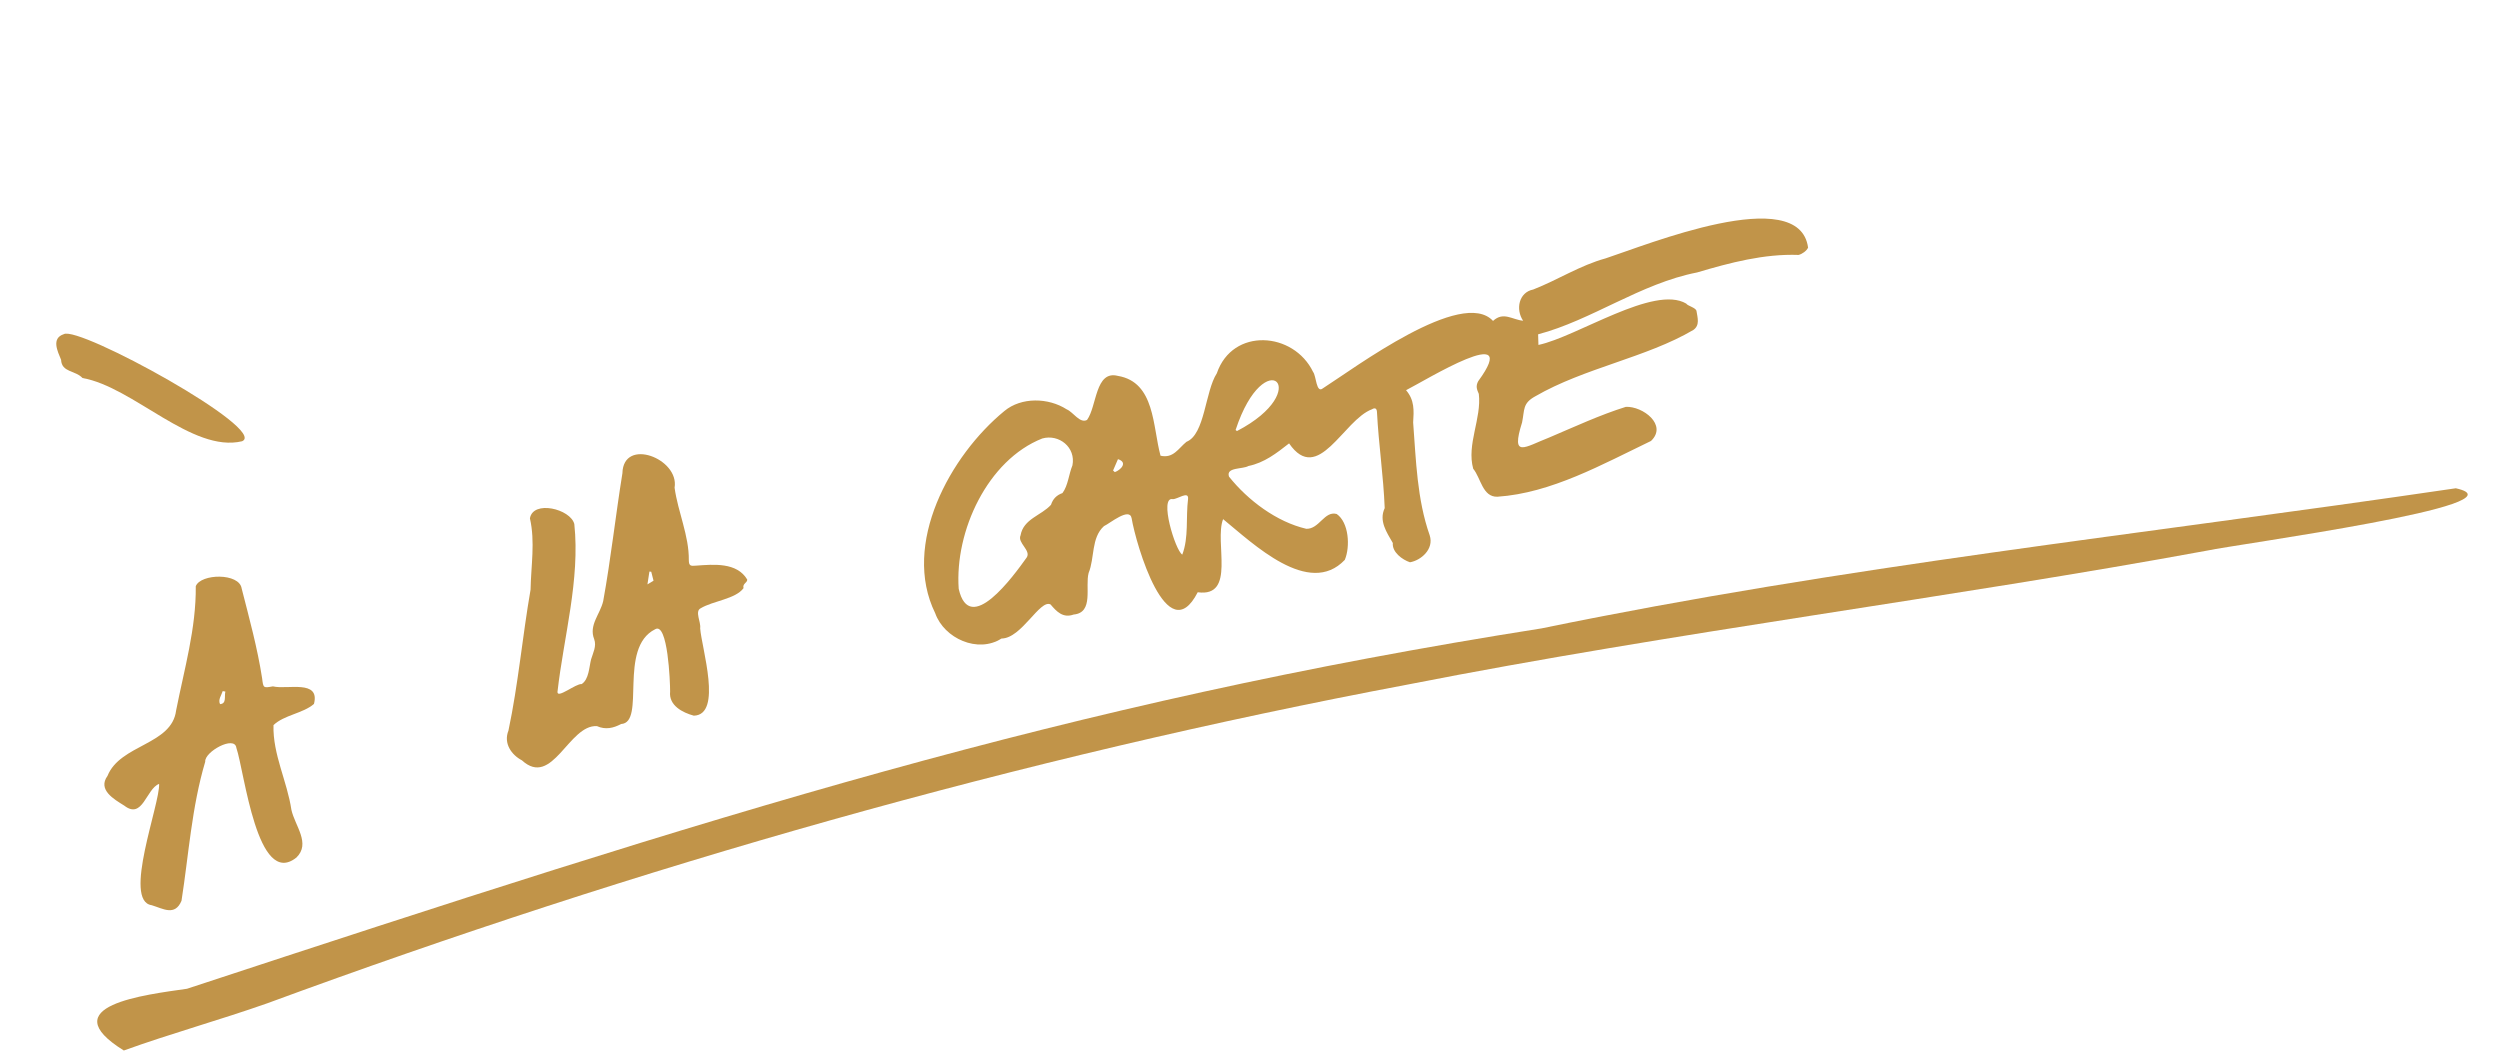
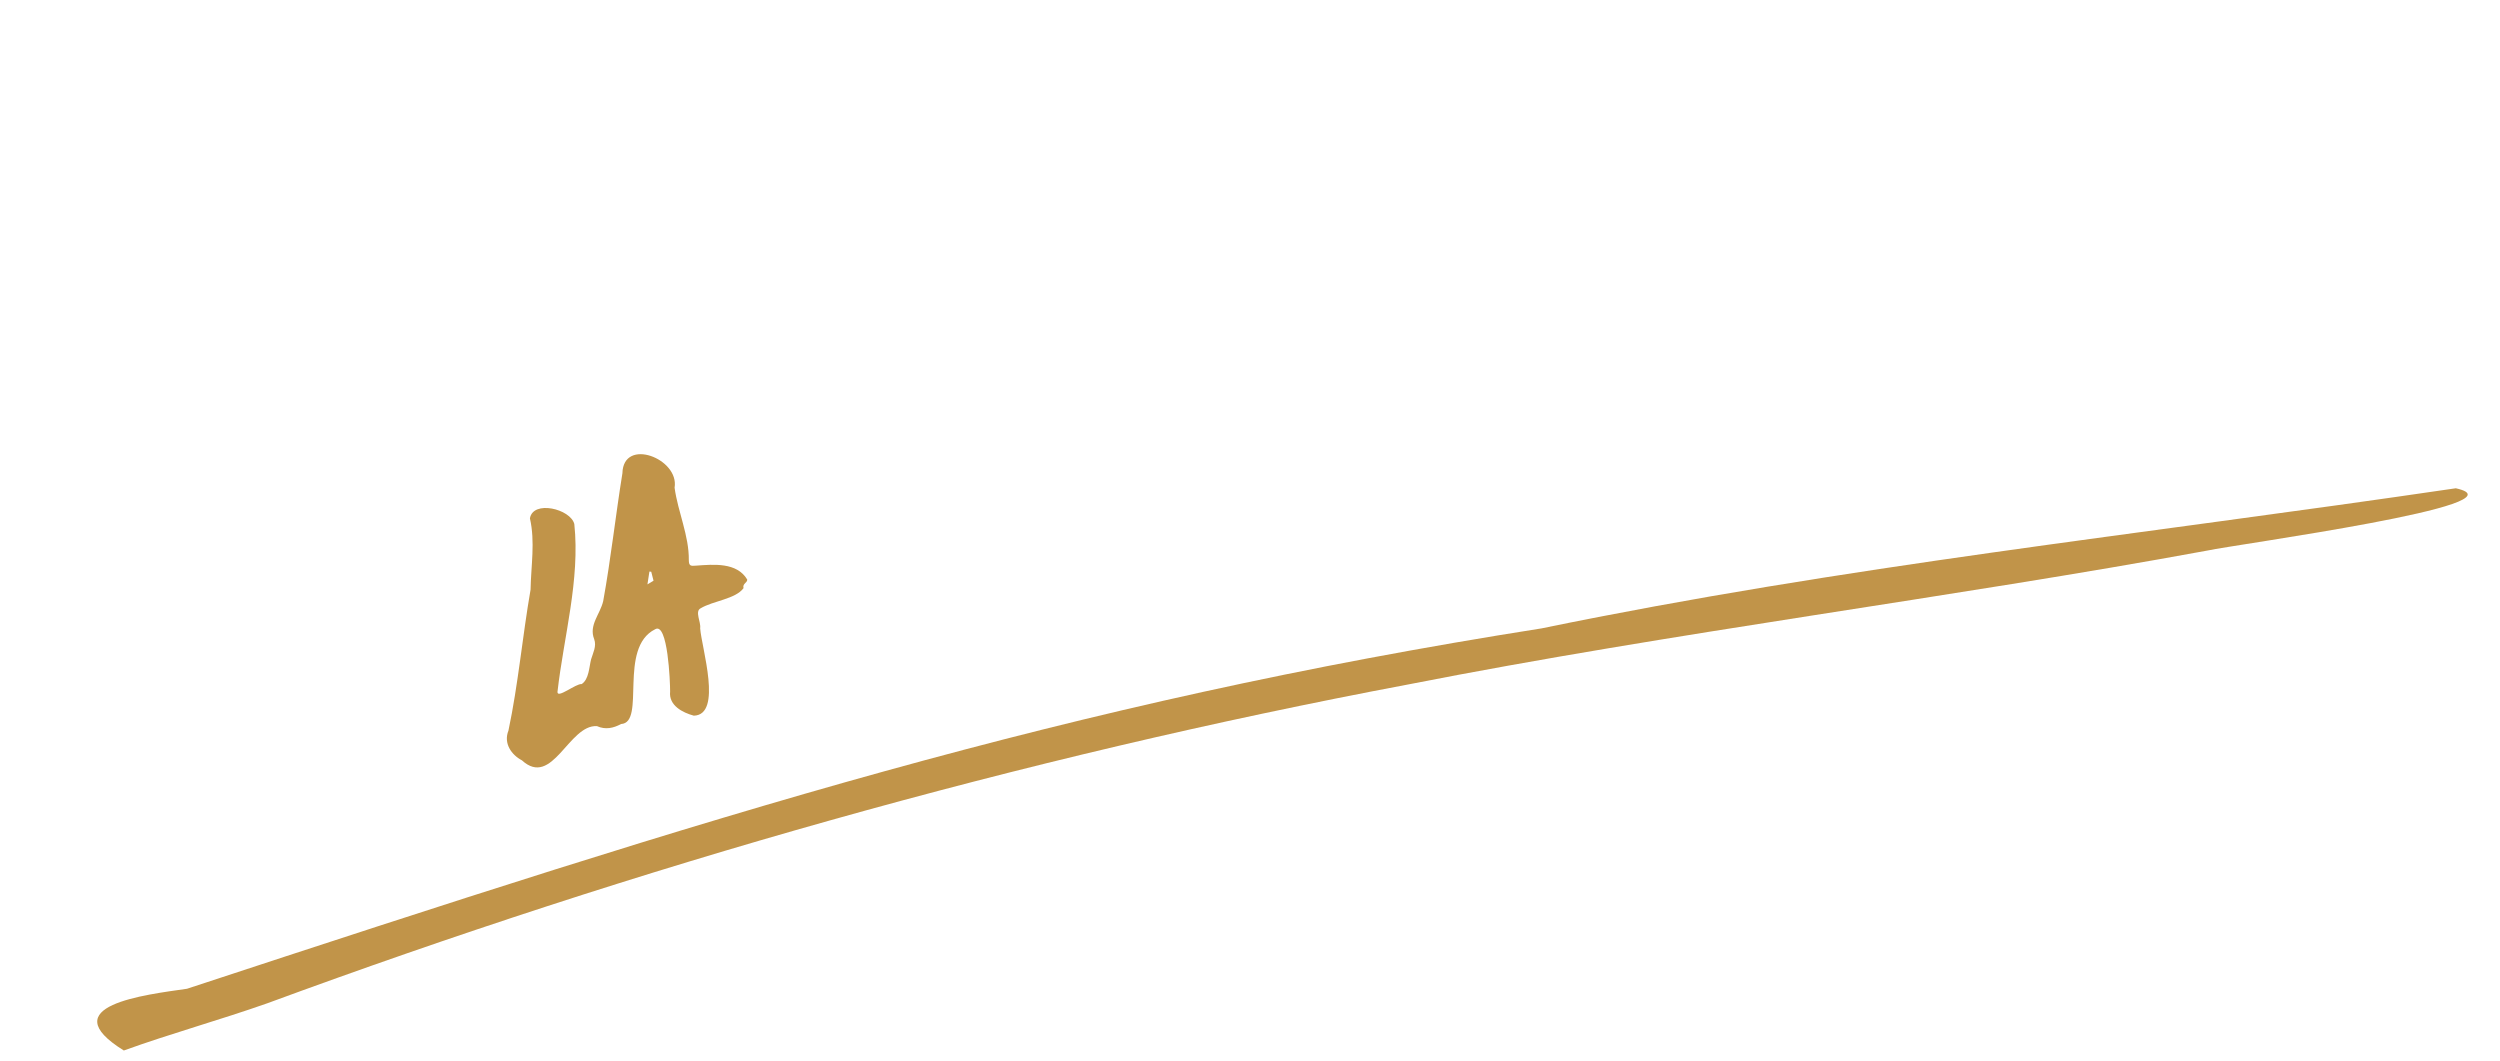
<svg xmlns="http://www.w3.org/2000/svg" width="318" height="135" viewBox="0 0 318 135" fill="none">
-   <path d="M147.619 57.968C149.248 58.336 149.877 57.051 150.917 56.199C153.275 55.268 153.285 49.775 154.78 47.485C156.78 41.622 164.555 42.179 167.028 47.317C167.426 47.794 167.418 50.1 168.274 49.393C172.343 46.793 185.982 36.569 189.913 40.821C191.238 39.597 192.349 40.667 193.74 40.798C192.762 39.353 193.189 37.182 195.028 36.826C198.142 35.609 200.995 33.751 204.241 32.863C209.302 31.215 228.886 23.208 229.988 31.5C229.794 31.918 229.248 32.309 228.782 32.427C224.386 32.268 220.083 33.409 215.871 34.656C208.682 36.058 202.436 40.74 195.649 42.525C195.662 42.973 195.676 43.369 195.689 43.876C200.617 42.831 210.396 36.194 214.489 38.617C214.659 38.915 215.669 39.109 215.791 39.541C215.923 40.403 216.256 41.373 215.393 41.971C209.421 45.487 201.539 46.793 195.294 50.407C193.651 51.303 193.943 52.1 193.609 53.733C192.147 58.383 193.93 56.865 197.085 55.642C200.273 54.288 203.547 52.768 206.809 51.751C208.964 51.654 212.147 54.055 210.006 56.09C203.86 59.038 197.32 62.728 190.461 63.184C188.57 63.235 188.365 60.798 187.392 59.623C186.534 56.534 188.477 53.23 188.106 50.105C187.866 49.555 187.677 49.124 188.034 48.48C193.698 40.737 181.309 48.391 178.851 49.633C179.94 50.901 179.849 52.219 179.753 53.742C180.12 58.554 180.242 63.494 181.858 68.094C182.433 69.859 180.73 71.289 179.348 71.521C178.379 71.202 177.053 70.231 177.167 69.07C176.376 67.692 175.373 66.25 176.134 64.633C175.974 60.554 175.363 56.523 175.154 52.459C175.144 51.977 174.925 51.805 174.52 52.058C170.882 53.401 167.671 61.759 163.971 56.399C162.371 57.653 160.816 58.867 158.798 59.275C158.08 59.708 155.909 59.4 156.33 60.628C158.728 63.641 162.402 66.395 166.162 67.264C167.814 67.316 168.466 64.942 170.028 65.38C171.58 66.454 171.767 69.538 171.058 71.216C166.493 76.03 159.378 69.133 155.578 66.033C154.438 68.959 157.269 76.011 152.35 75.334C148.475 82.898 144.492 69.221 143.944 65.926C143.684 64.464 141.174 66.586 140.425 66.922C138.781 68.403 139.253 70.988 138.473 72.879C138.002 74.625 139.162 77.933 136.568 78.169C135.206 78.661 134.395 77.785 133.63 76.886C132.284 76.181 129.937 81.22 127.386 81.221C124.406 83.139 120.098 81.222 118.959 78.003C114.65 69.212 120.866 57.932 127.753 52.285C129.919 50.483 133.365 50.575 135.69 52.073C136.508 52.405 137.368 53.909 138.272 53.415C139.54 51.675 139.296 47.074 142.19 47.812C146.94 48.607 146.604 54.257 147.619 57.968ZM121.947 74.897C123.329 81.005 128.903 73.283 130.597 70.913C131.189 70.015 129.381 69.045 129.814 68.101C130.181 65.989 132.461 65.578 133.689 64.207C133.928 63.453 134.411 62.977 135.145 62.719C135.864 61.761 135.947 60.325 136.413 59.199C136.873 56.904 134.702 55.181 132.583 55.772C125.619 58.515 121.431 67.564 121.947 74.897ZM157.168 54.694L157.34 54.831C167.317 49.631 160.884 43.416 157.168 54.694ZM149.18 63.49C147.398 63.118 149.499 70.038 150.385 70.547C151.226 68.368 150.825 65.806 151.12 63.484C151.248 62.364 149.753 63.527 149.18 63.49ZM141.582 59.849L141.807 60.054C142.556 59.786 143.503 58.82 142.206 58.404C142.002 58.873 141.801 59.36 141.582 59.849Z" fill="#C19449" />
  <path d="M196.078 79.932C234.862 71.949 271.204 68.163 312.382 62.108C321.764 64.181 284.534 69.221 280.785 70.029C248.259 76.023 212.78 80.448 179.132 87.061C129.658 96.388 81.229 110.226 34.02 127.611C27.961 129.749 21.625 131.495 15.752 133.624C6.526 127.902 18.525 126.532 23.789 125.77C91.277 103.568 135.409 89.488 196.078 79.932Z" fill="#C19449" />
  <path d="M85.807 62.035C86.234 65.135 87.656 68.143 87.618 71.251C87.629 71.978 87.837 72.016 88.54 71.949C90.788 71.788 93.73 71.503 95.048 73.721C95.066 74.142 94.417 74.227 94.577 74.814C93.548 76.207 90.722 76.417 89.121 77.375C88.347 77.765 89.188 79.145 89.061 79.917C89.24 82.409 91.944 90.938 88.254 91.034C86.843 90.651 85.044 89.747 85.239 87.965C85.248 86.785 84.948 79.065 83.333 80.042C78.579 82.409 82.187 91.927 78.999 92.095C78.039 92.614 77.022 92.853 75.935 92.364C72.343 92.133 70.279 100.276 66.388 96.714C65.097 96.043 64.007 94.588 64.676 92.925C65.92 87.052 66.454 80.95 67.486 75.013C67.546 71.945 68.087 68.91 67.407 65.939C67.79 63.579 72.564 64.727 73.053 66.657C73.803 73.736 71.706 80.994 70.912 87.998C70.85 88.931 73.267 86.924 73.983 87.016C74.916 86.425 74.931 84.872 75.186 83.87C75.438 83.028 75.904 82.199 75.581 81.304C74.868 79.516 76.34 78.136 76.727 76.462C77.704 71.085 78.299 65.592 79.171 60.196C79.281 55.578 86.439 58.334 85.807 62.035ZM82.837 72.723C82.76 72.717 82.682 72.711 82.605 72.705C82.531 73.191 82.456 73.676 82.355 74.334C82.746 74.1 82.948 73.978 83.128 73.868C83.016 73.443 82.922 73.084 82.837 72.723Z" fill="#C19449" />
-   <path d="M34.717 87.305C36.502 87.754 40.755 86.382 39.936 89.542C38.541 90.75 36.128 90.943 34.788 92.236C34.684 95.955 36.531 99.386 37.067 103.012C37.521 105.058 39.553 107.293 37.699 109.083C32.714 113.043 31.104 98.179 30.065 95.124C29.857 93.493 25.985 95.632 26.105 96.886C24.372 102.719 24 108.764 23.087 114.582C22.245 116.575 20.736 115.571 19.294 115.142C15.565 114.616 20.385 102.222 20.237 99.709C18.59 100.335 18.156 104.295 15.811 102.478C14.508 101.665 12.388 100.468 13.676 98.69C15.296 94.67 21.86 94.765 22.401 90.373C23.431 85.132 24.959 79.939 24.902 74.565C25.527 72.95 30.453 72.847 30.742 74.865C31.705 78.634 32.748 82.426 33.343 86.29C33.494 87.523 33.486 87.524 34.717 87.305ZM28.668 87.968L28.328 87.906C28.161 88.456 27.713 88.994 27.989 89.565C28.854 89.509 28.508 88.567 28.668 87.968Z" fill="#C19449" />
-   <path d="M8.11 42.509C9.99 41.375 34.237 54.694 30.789 56.129C24.445 57.638 16.952 49.218 10.492 48.084C9.598 47.101 7.842 47.387 7.771 45.77C7.317 44.665 6.507 43.035 8.11 42.509Z" fill="#C19449" />
</svg>